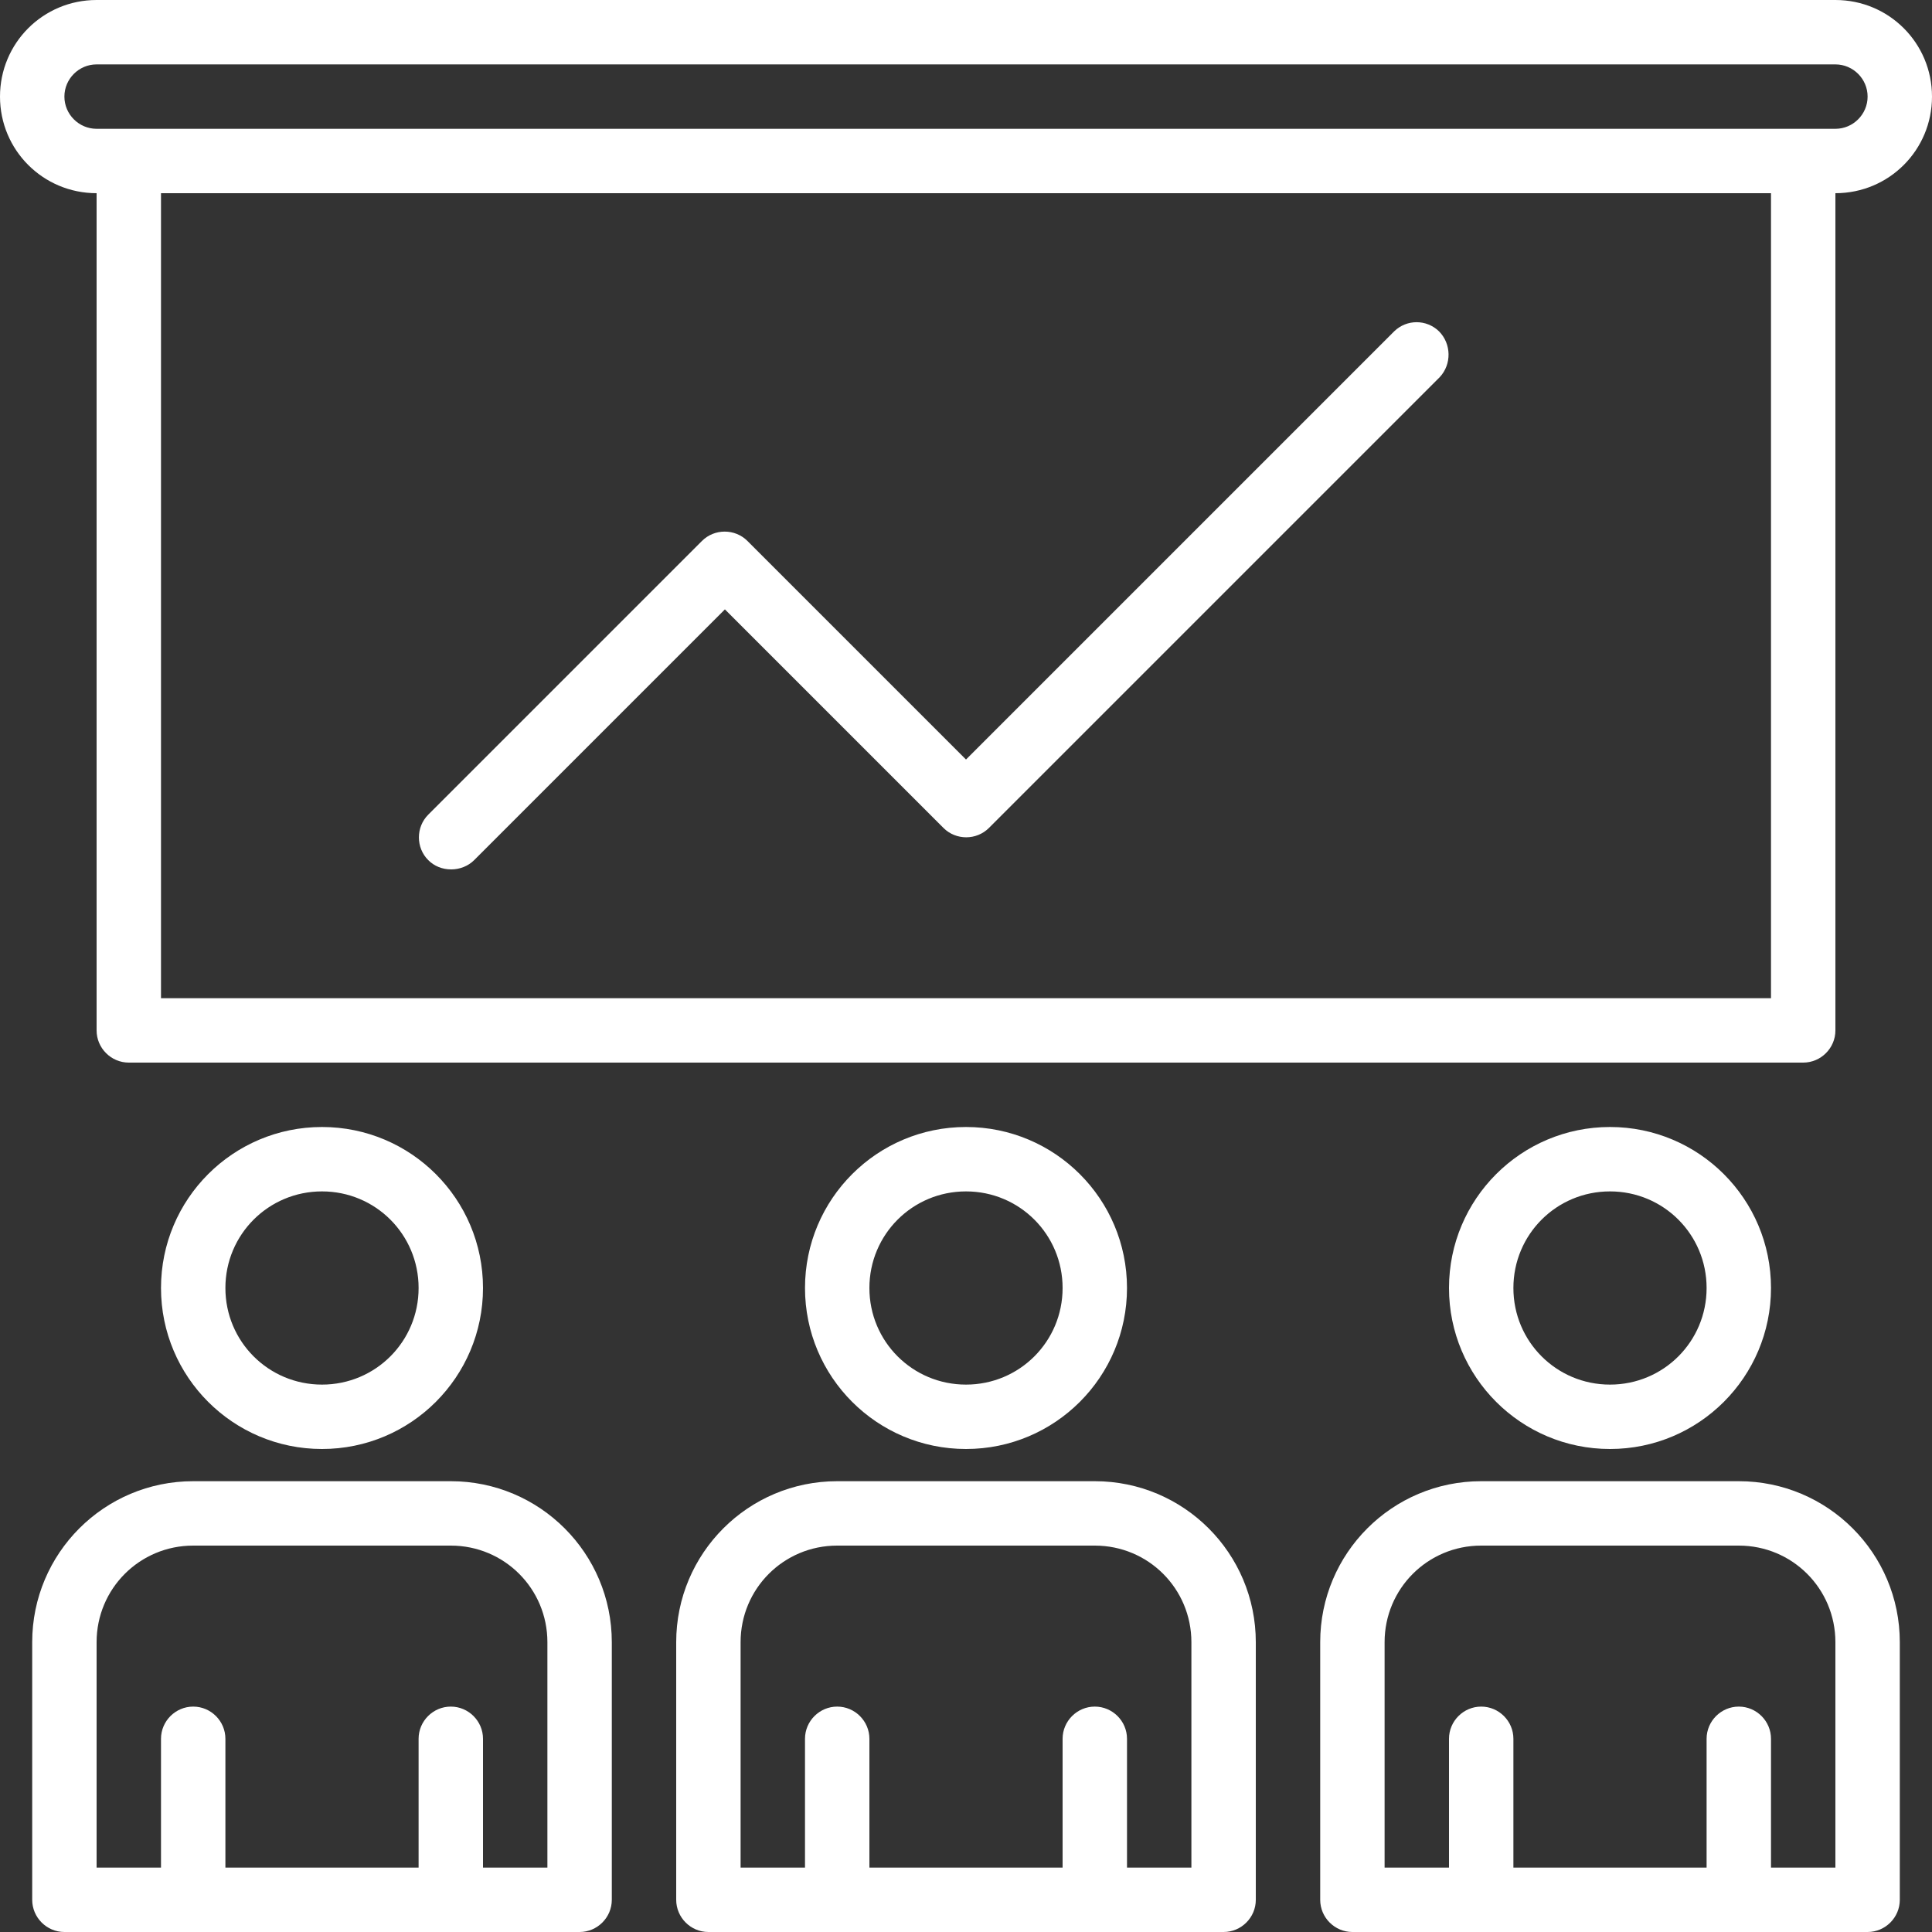
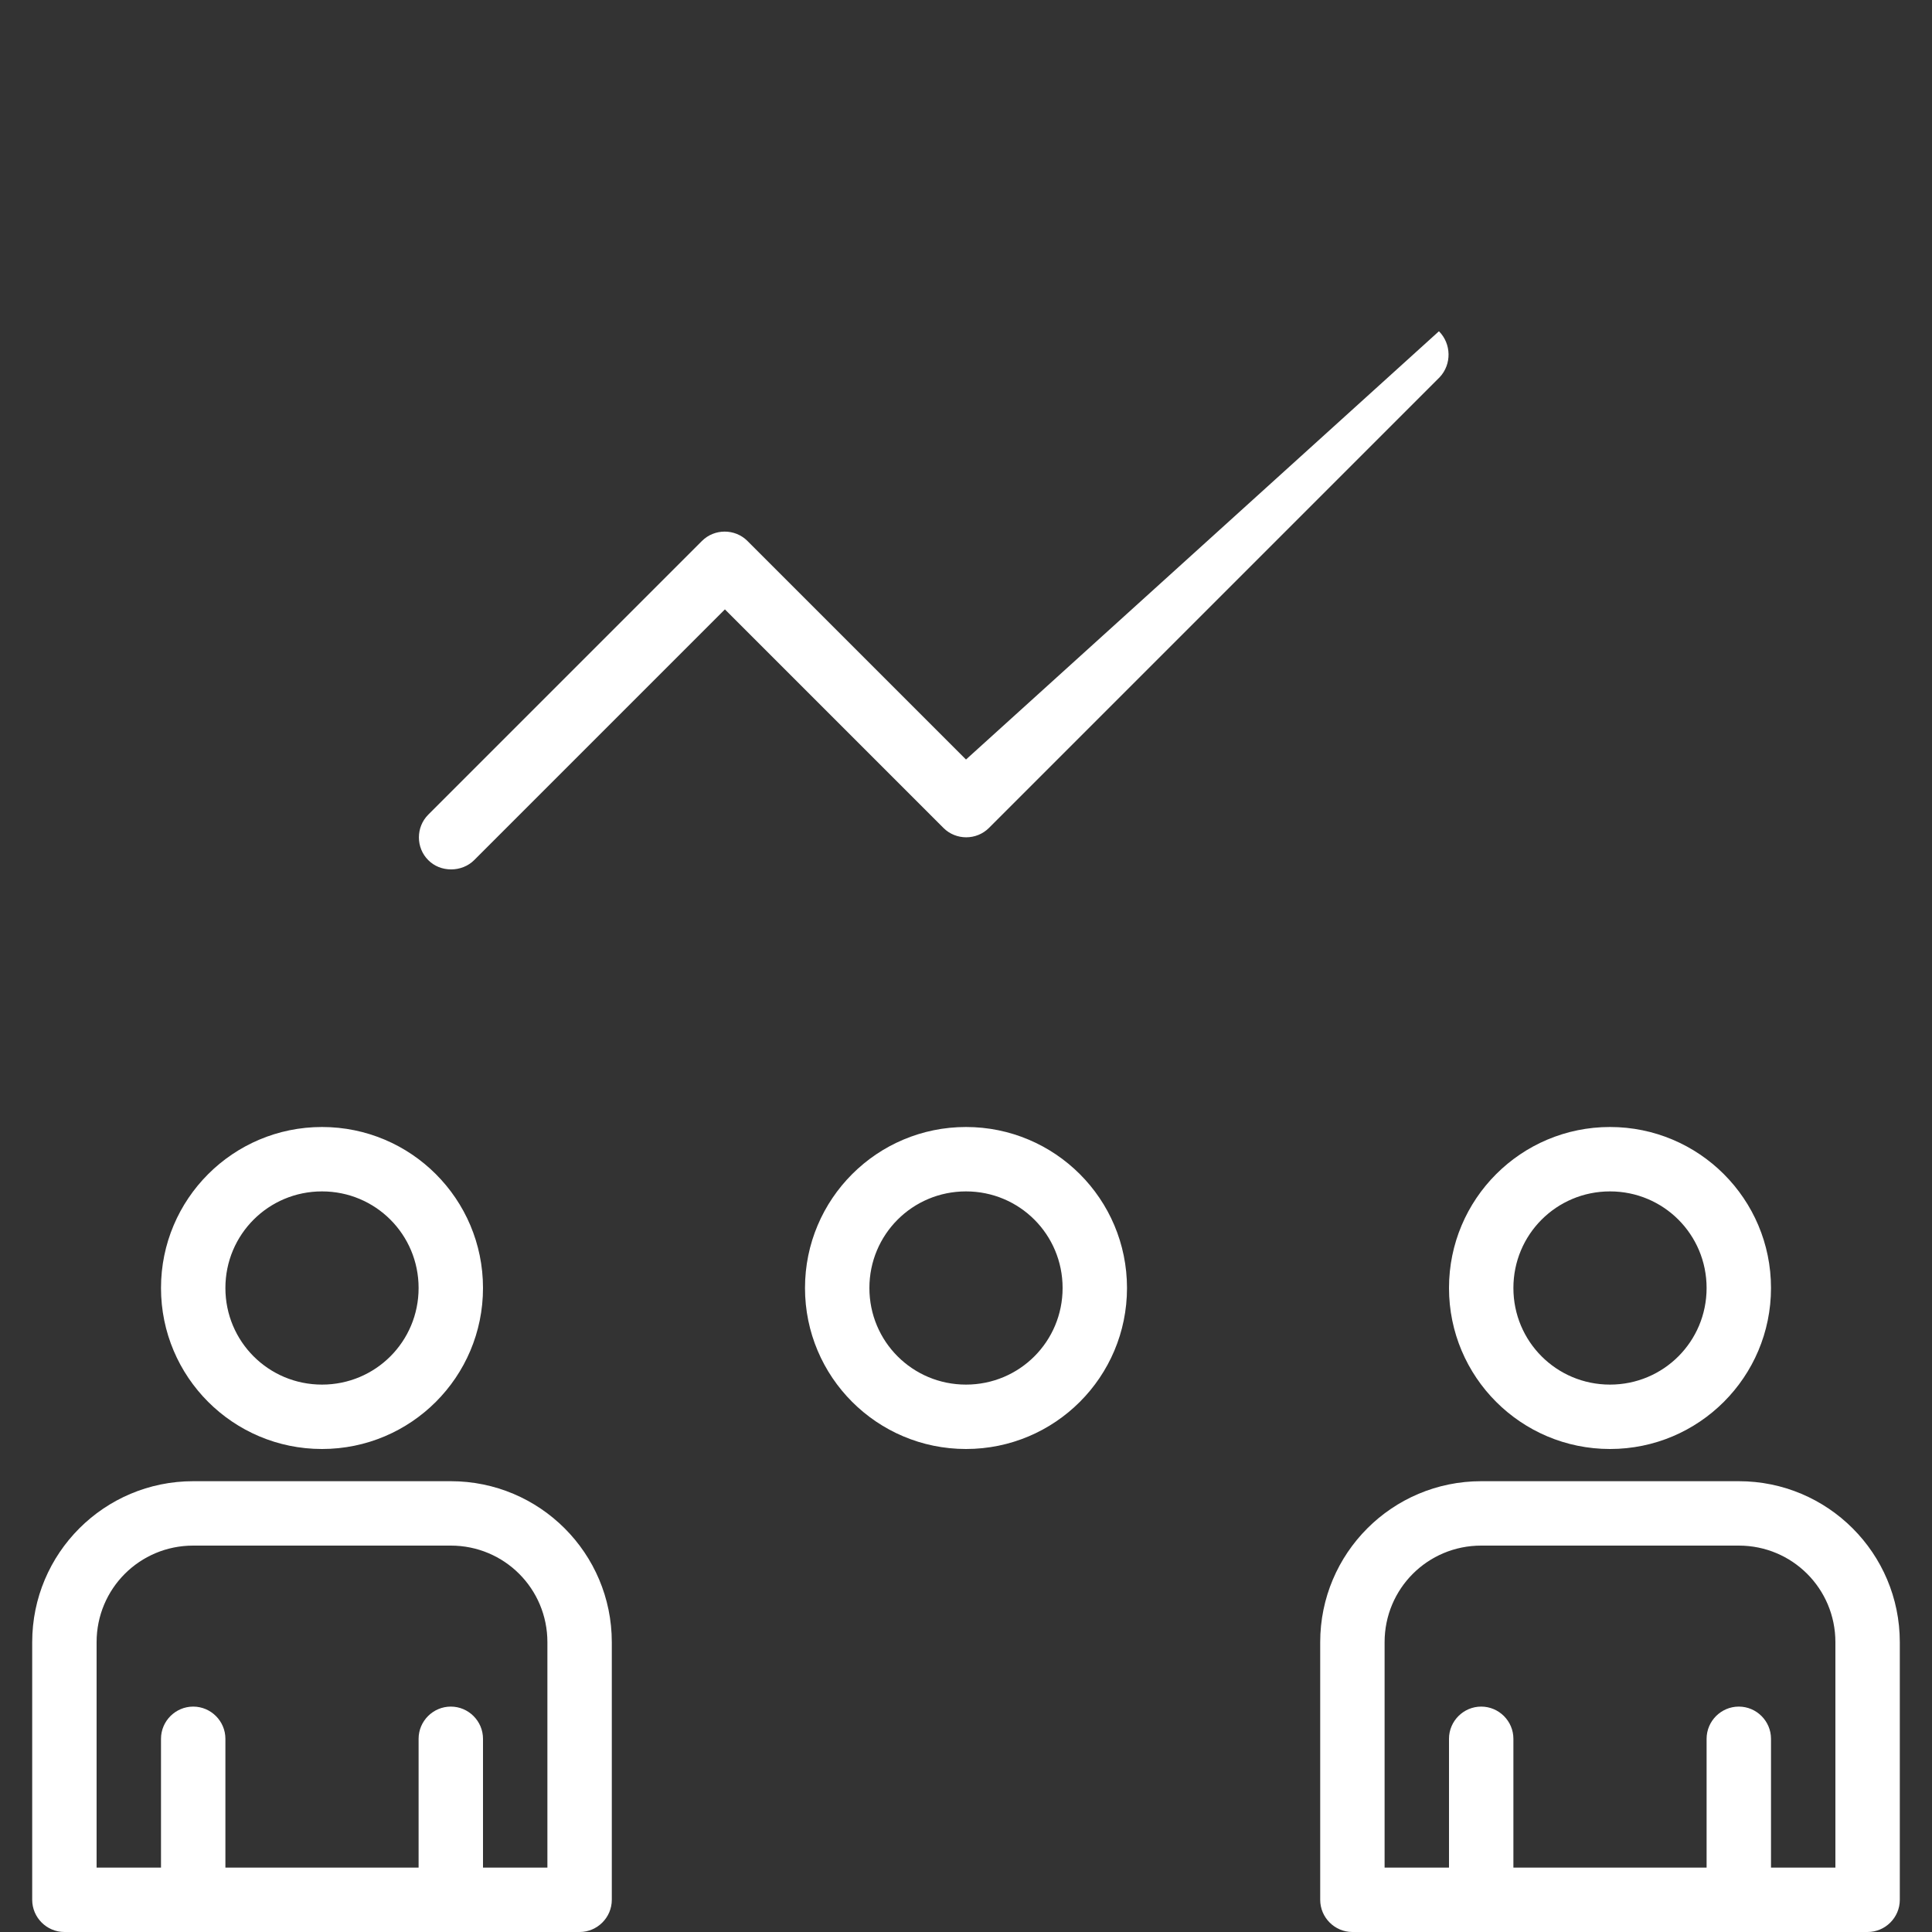
<svg xmlns="http://www.w3.org/2000/svg" version="1.1" id="Capa_1" x="0px" y="0px" viewBox="0 0 480 480" style="enable-background:new 0 0 480 480;" xml:space="preserve">
  <rect x="0" y="0" width="480" height="480" fill="#333333" stroke="none" />
  <style type="text/css">
	.st0{fill:#FFFFFF;}
</style>
  <g>
    <g>
      <g>
        <path class="st0" d="M240,280c-22.1,0-40,17.9-40,40s17.9,40,40,40s40-17.9,40-40S262.1,280,240,280z M240,344     c-13.3,0-24-10.7-24-24s10.7-24,24-24s24,10.7,24,24S253.3,344,240,344z" />
      </g>
    </g>
    <g>
      <g>
-         <path class="st0" d="M272,368h-64c-22.1,0-40,17.9-40,40v64c0,4.4,3.6,8,8,8h128c4.4,0,8-3.6,8-8v-64     C312,385.9,294.1,368,272,368z M296,464h-16v-32c0-4.4-3.6-8-8-8s-8,3.6-8,8v32h-48v-32c0-4.4-3.6-8-8-8s-8,3.6-8,8v32h-16v-56     c0-13.3,10.7-24,24-24h64c13.3,0,24,10.7,24,24V464z" />
-       </g>
+         </g>
    </g>
    <g>
      <g>
        <path class="st0" d="M80,280c-22.1,0-40,17.9-40,40s17.9,40,40,40s40-17.9,40-40S102.1,280,80,280z M80,344     c-13.3,0-24-10.7-24-24s10.7-24,24-24s24,10.7,24,24S93.3,344,80,344z" />
      </g>
    </g>
    <g>
      <g>
        <path class="st0" d="M400,280c-22.1,0-40,17.9-40,40s17.9,40,40,40s40-17.9,40-40S422.1,280,400,280z M400,344     c-13.3,0-24-10.7-24-24s10.7-24,24-24s24,10.7,24,24S413.3,344,400,344z" />
      </g>
    </g>
    <g>
      <g>
        <path class="st0" d="M112,368H48c-22.1,0-40,17.9-40,40v64c0,4.4,3.6,8,8,8h128c4.4,0,8-3.6,8-8v-64C152,385.9,134.1,368,112,368     z M136,464h-16v-32c0-4.4-3.6-8-8-8s-8,3.6-8,8v32H56v-32c0-4.4-3.6-8-8-8s-8,3.6-8,8v32H24v-56c0-13.3,10.7-24,24-24h64     c13.3,0,24,10.7,24,24V464z" />
      </g>
    </g>
    <g>
      <g>
        <path class="st0" d="M432,368h-64c-22.1,0-40,17.9-40,40v64c0,4.4,3.6,8,8,8h128c4.4,0,8-3.6,8-8v-64     C472,385.9,454.1,368,432,368z M456,464h-16v-32c0-4.4-3.6-8-8-8s-8,3.6-8,8v32h-48v-32c0-4.4-3.6-8-8-8s-8,3.6-8,8v32h-16v-56     c0-13.3,10.7-24,24-24h64c13.3,0,24,10.7,24,24V464z" />
      </g>
    </g>
    <g>
      <g>
-         <path class="st0" d="M456,0H24C10.7,0,0,10.7,0,24s10.7,24,24,24v208c0,4.4,3.6,8,8,8h416c4.4,0,8-3.6,8-8V48     c13.3,0,24-10.7,24-24S469.3,0,456,0z M440,248H40V48h400V248z M456,32H24c-4.4,0-8-3.6-8-8s3.6-8,8-8h432c4.4,0,8,3.6,8,8     S460.4,32,456,32z" />
-       </g>
+         </g>
    </g>
    <g>
      <g>
-         <path class="st0" d="M357.5,82.3c-3.1-3-8-3-11.1,0L240,188.7l-54.3-54.3c-3.1-3.1-8.2-3.1-11.3,0l-68,68     c-3.1,3.1-3.1,8.2,0,11.3c1.5,1.5,3.5,2.3,5.7,2.3c2.1,0,4.2-0.8,5.7-2.3l62.3-62.3l54.3,54.3c3.1,3.1,8.2,3.1,11.3,0l112-112     C360.7,90.5,360.6,85.4,357.5,82.3z" />
+         <path class="st0" d="M357.5,82.3L240,188.7l-54.3-54.3c-3.1-3.1-8.2-3.1-11.3,0l-68,68     c-3.1,3.1-3.1,8.2,0,11.3c1.5,1.5,3.5,2.3,5.7,2.3c2.1,0,4.2-0.8,5.7-2.3l62.3-62.3l54.3,54.3c3.1,3.1,8.2,3.1,11.3,0l112-112     C360.7,90.5,360.6,85.4,357.5,82.3z" />
      </g>
    </g>
  </g>
</svg>